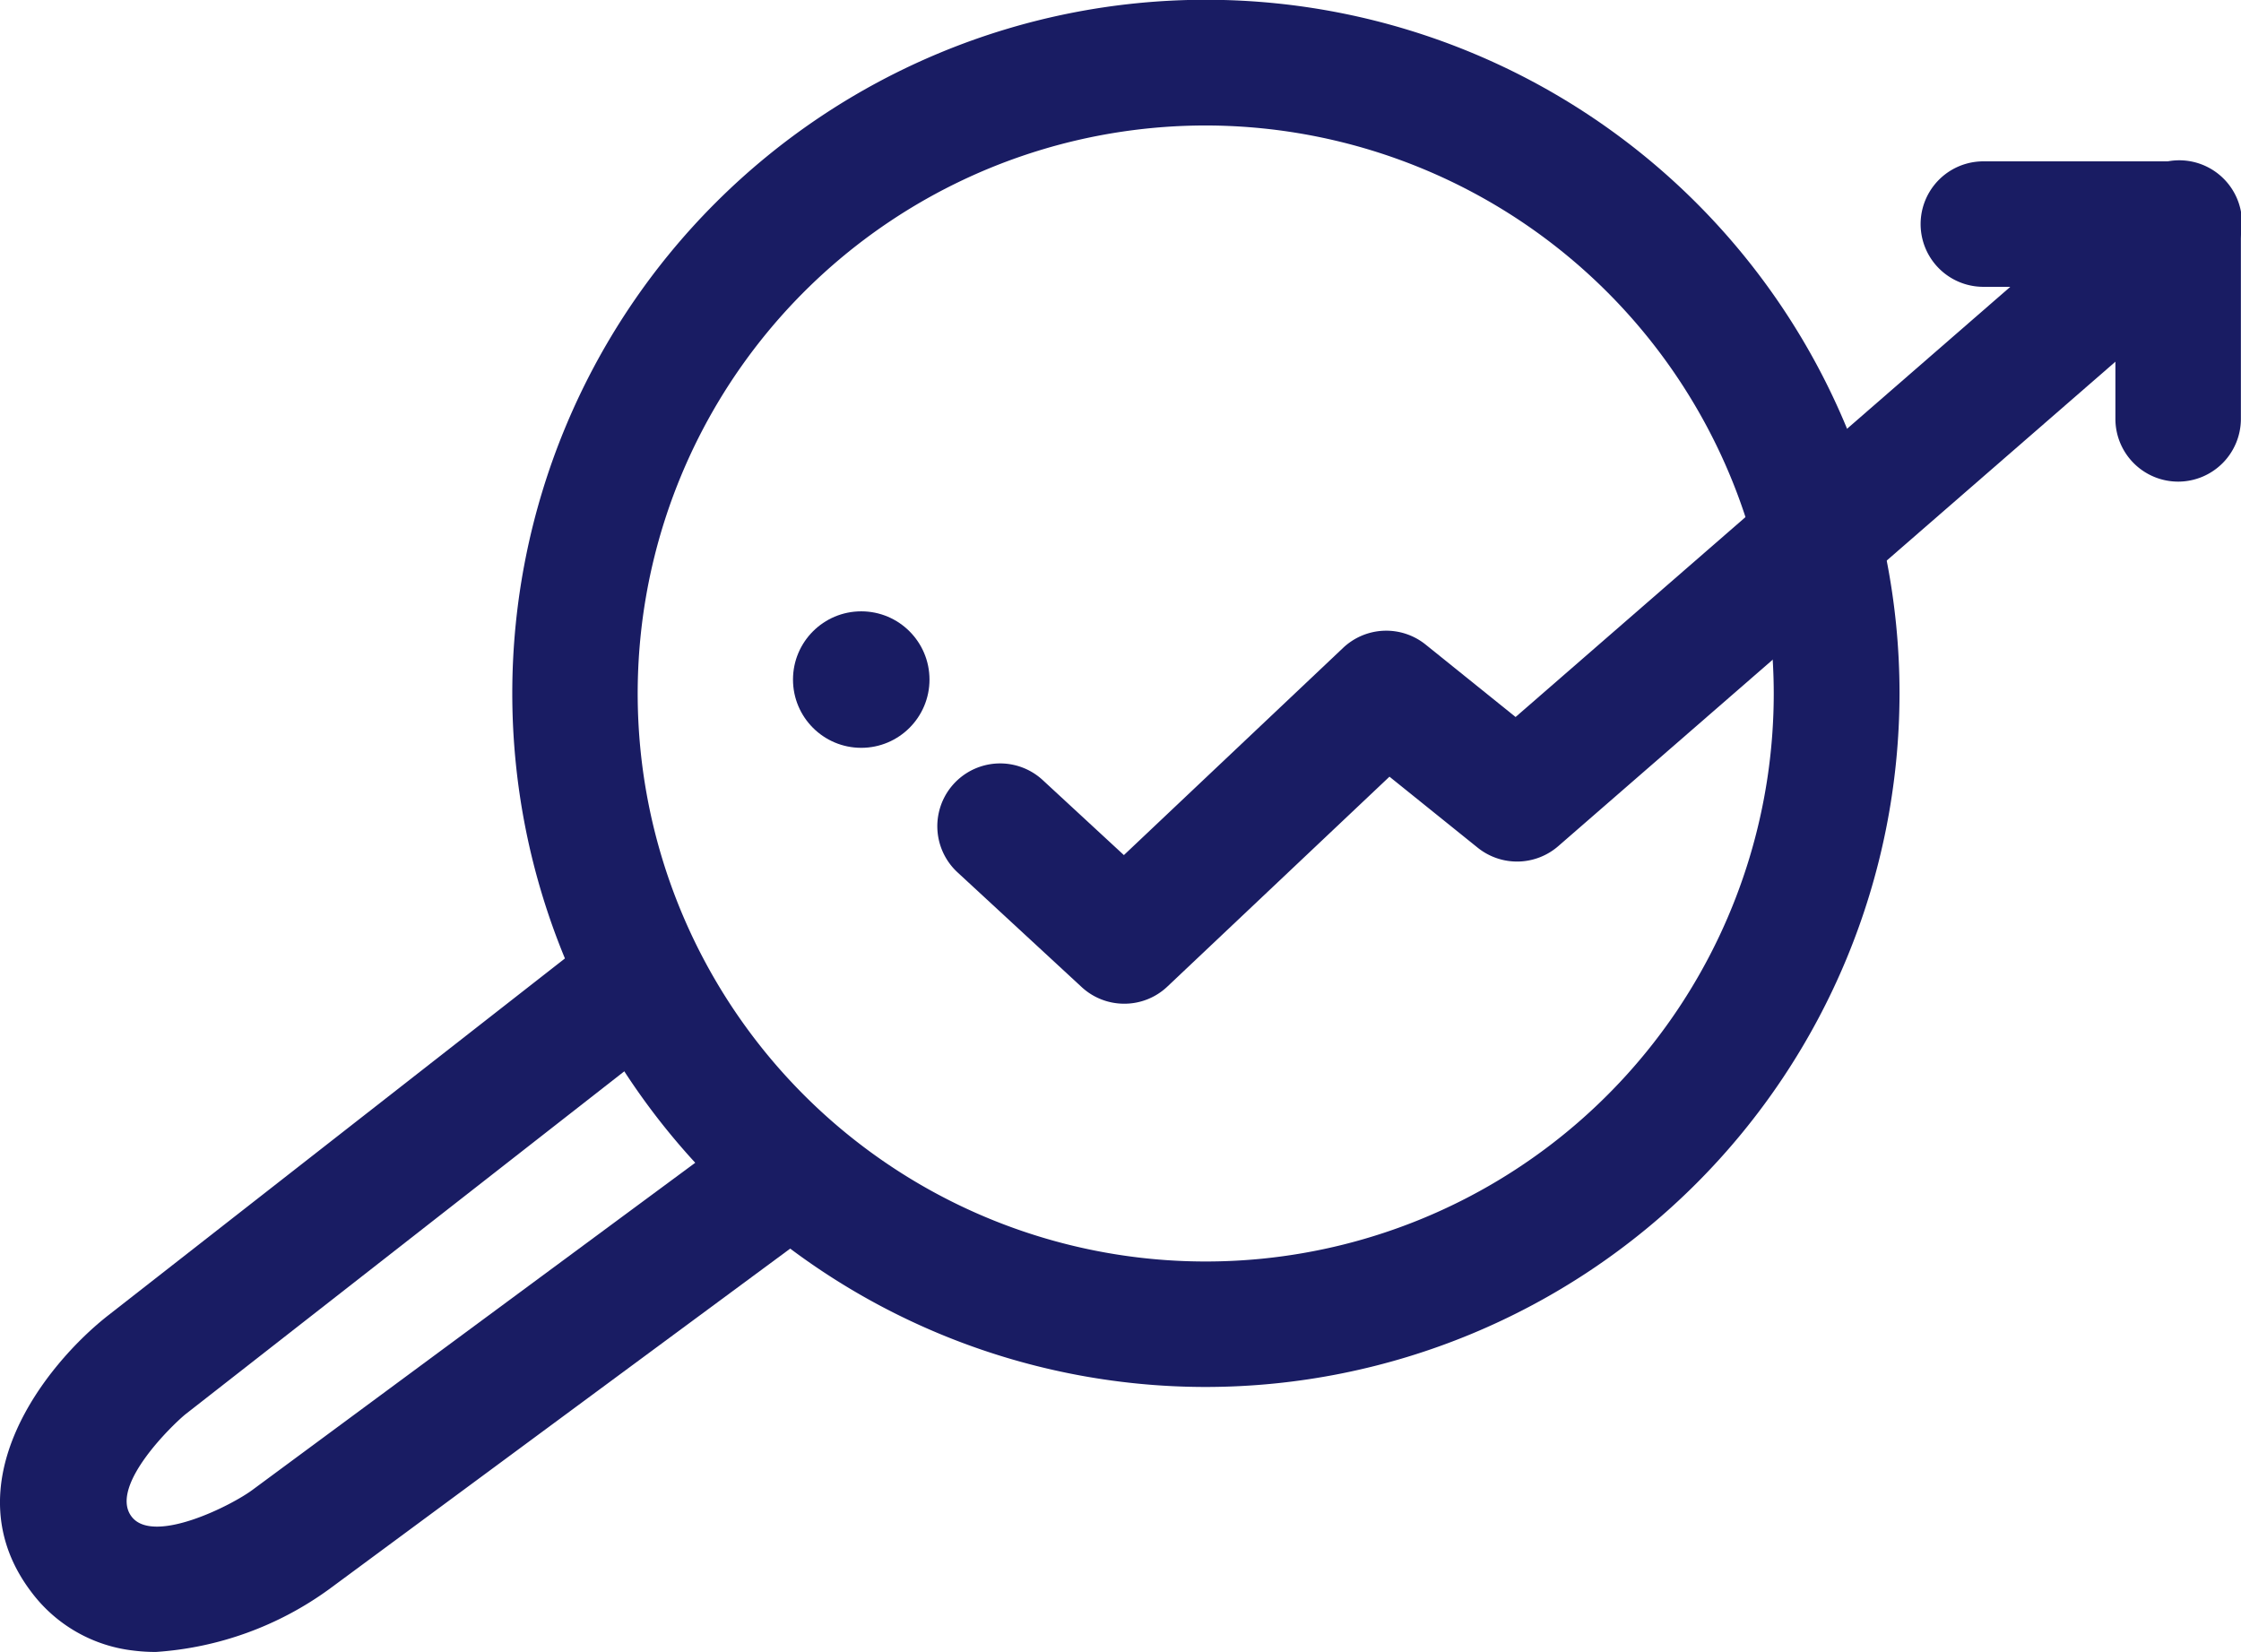
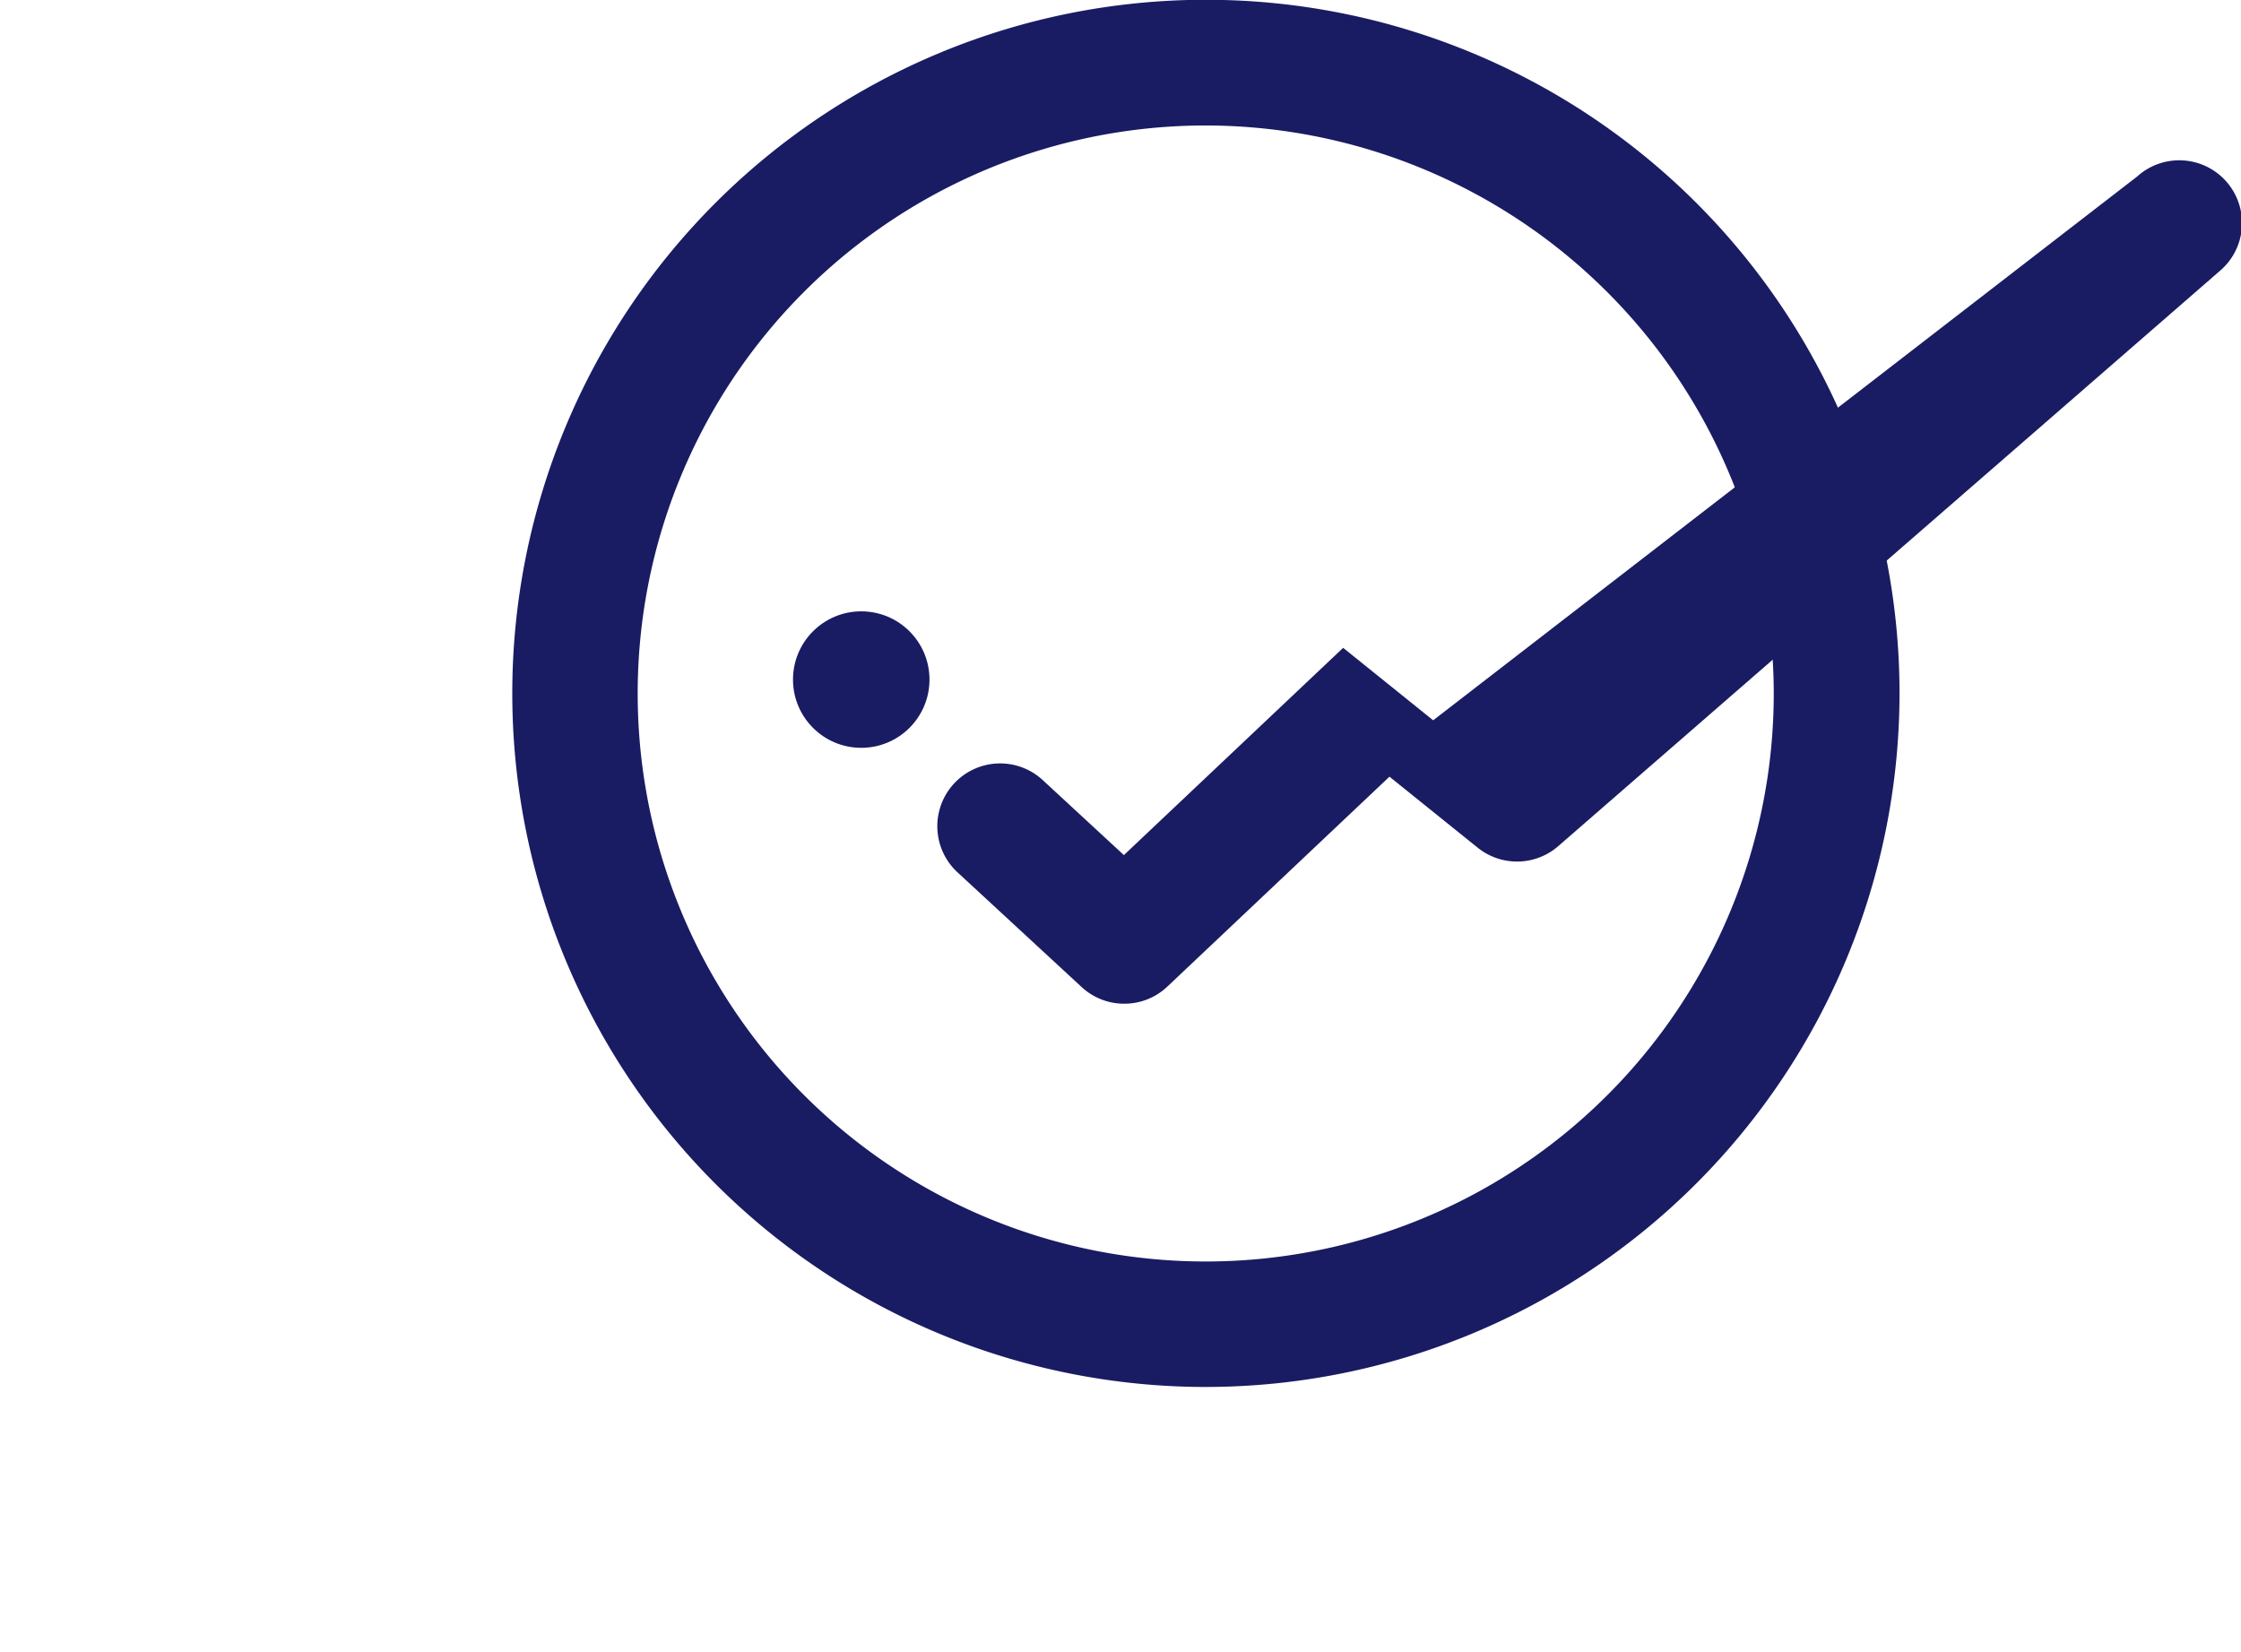
<svg xmlns="http://www.w3.org/2000/svg" width="60.417" height="44.539" viewBox="0 0 60.417 44.539">
  <g id="icon4" transform="translate(-127.459 -418.445)">
    <g id="Group_1983" data-name="Group 1983" transform="translate(148.838 434.927)">
      <circle id="Ellipse_209" data-name="Ellipse 209" cx="1.84" cy="1.84" r="1.84" fill="#191c63" />
    </g>
    <g id="Group_1986" data-name="Group 1986" transform="translate(127.459 418.445)">
      <g id="Group_1984" data-name="Group 1984" transform="translate(13.814)">
        <path id="Path_6057" data-name="Path 6057" d="M162.491,455.839a18.7,18.7,0,1,1,18.7-18.7A18.718,18.718,0,0,1,162.491,455.839Zm0-34.011A15.314,15.314,0,1,0,177.8,437.142,15.331,15.331,0,0,0,162.491,421.828Z" transform="translate(-143.794 -418.445)" fill="#191c63" />
      </g>
      <g id="Group_1985" data-name="Group 1985" transform="translate(0 24.844)">
-         <path id="Path_6058" data-name="Path 6058" d="M131.663,467.517a4.757,4.757,0,0,1-.608-.037,4,4,0,0,1-2.726-1.546c-2.244-2.908.365-6.179,2.058-7.5l13.116-10.25a1.691,1.691,0,1,1,2.083,2.666L132.47,461.1c-.293.23-2.1,1.944-1.461,2.771.587.763,2.71-.308,3.275-.737l13.289-9.818a1.691,1.691,0,1,1,2.01,2.721l-13.255,9.791h0A8.95,8.95,0,0,1,131.663,467.517Z" transform="translate(-127.459 -447.823)" fill="#191c63" />
-       </g>
+         </g>
    </g>
    <g id="Group_1987" data-name="Group 1987" transform="translate(139.074 422.251)">
      <path id="Path_6059" data-name="Path 6059" d="M141.193,422.945" transform="translate(-141.193 -422.945)" fill="none" stroke="#191c63" stroke-linecap="round" stroke-linejoin="round" stroke-width="4" />
    </g>
    <g id="Group_1988" data-name="Group 1988" transform="translate(152.729 422.795)">
-       <path id="Path_6060" data-name="Path 6060" d="M162.379,446.3a1.688,1.688,0,0,1-1.148-.449l-3.348-3.094a1.692,1.692,0,0,1,2.3-2.485l2.187,2.021,5.911-5.588a1.693,1.693,0,0,1,2.222-.089l2.427,1.954L189.685,424a1.692,1.692,0,1,1,2.22,2.553l-17.826,15.5a1.693,1.693,0,0,1-2.17.041l-2.379-1.915-5.988,5.659A1.683,1.683,0,0,1,162.379,446.3Z" transform="translate(-157.34 -423.589)" fill="#191c63" />
+       <path id="Path_6060" data-name="Path 6060" d="M162.379,446.3a1.688,1.688,0,0,1-1.148-.449l-3.348-3.094a1.692,1.692,0,0,1,2.3-2.485l2.187,2.021,5.911-5.588l2.427,1.954L189.685,424a1.692,1.692,0,1,1,2.22,2.553l-17.826,15.5a1.693,1.693,0,0,1-2.17.041l-2.379-1.915-5.988,5.659A1.683,1.683,0,0,1,162.379,446.3Z" transform="translate(-157.34 -423.589)" fill="#191c63" />
    </g>
    <g id="Group_1989" data-name="Group 1989" transform="translate(179.241 422.793)">
-       <path id="Path_6061" data-name="Path 6061" d="M195.63,432.223h0a1.692,1.692,0,0,1-1.691-1.692l0-3.56-3.56,0a1.691,1.691,0,0,1,0-3.383h0l5.252,0a1.692,1.692,0,0,1,1.691,1.692l0,5.252A1.692,1.692,0,0,1,195.63,432.223Z" transform="translate(-188.69 -423.586)" fill="#191c63" />
-     </g>
+       </g>
  </g>
</svg>